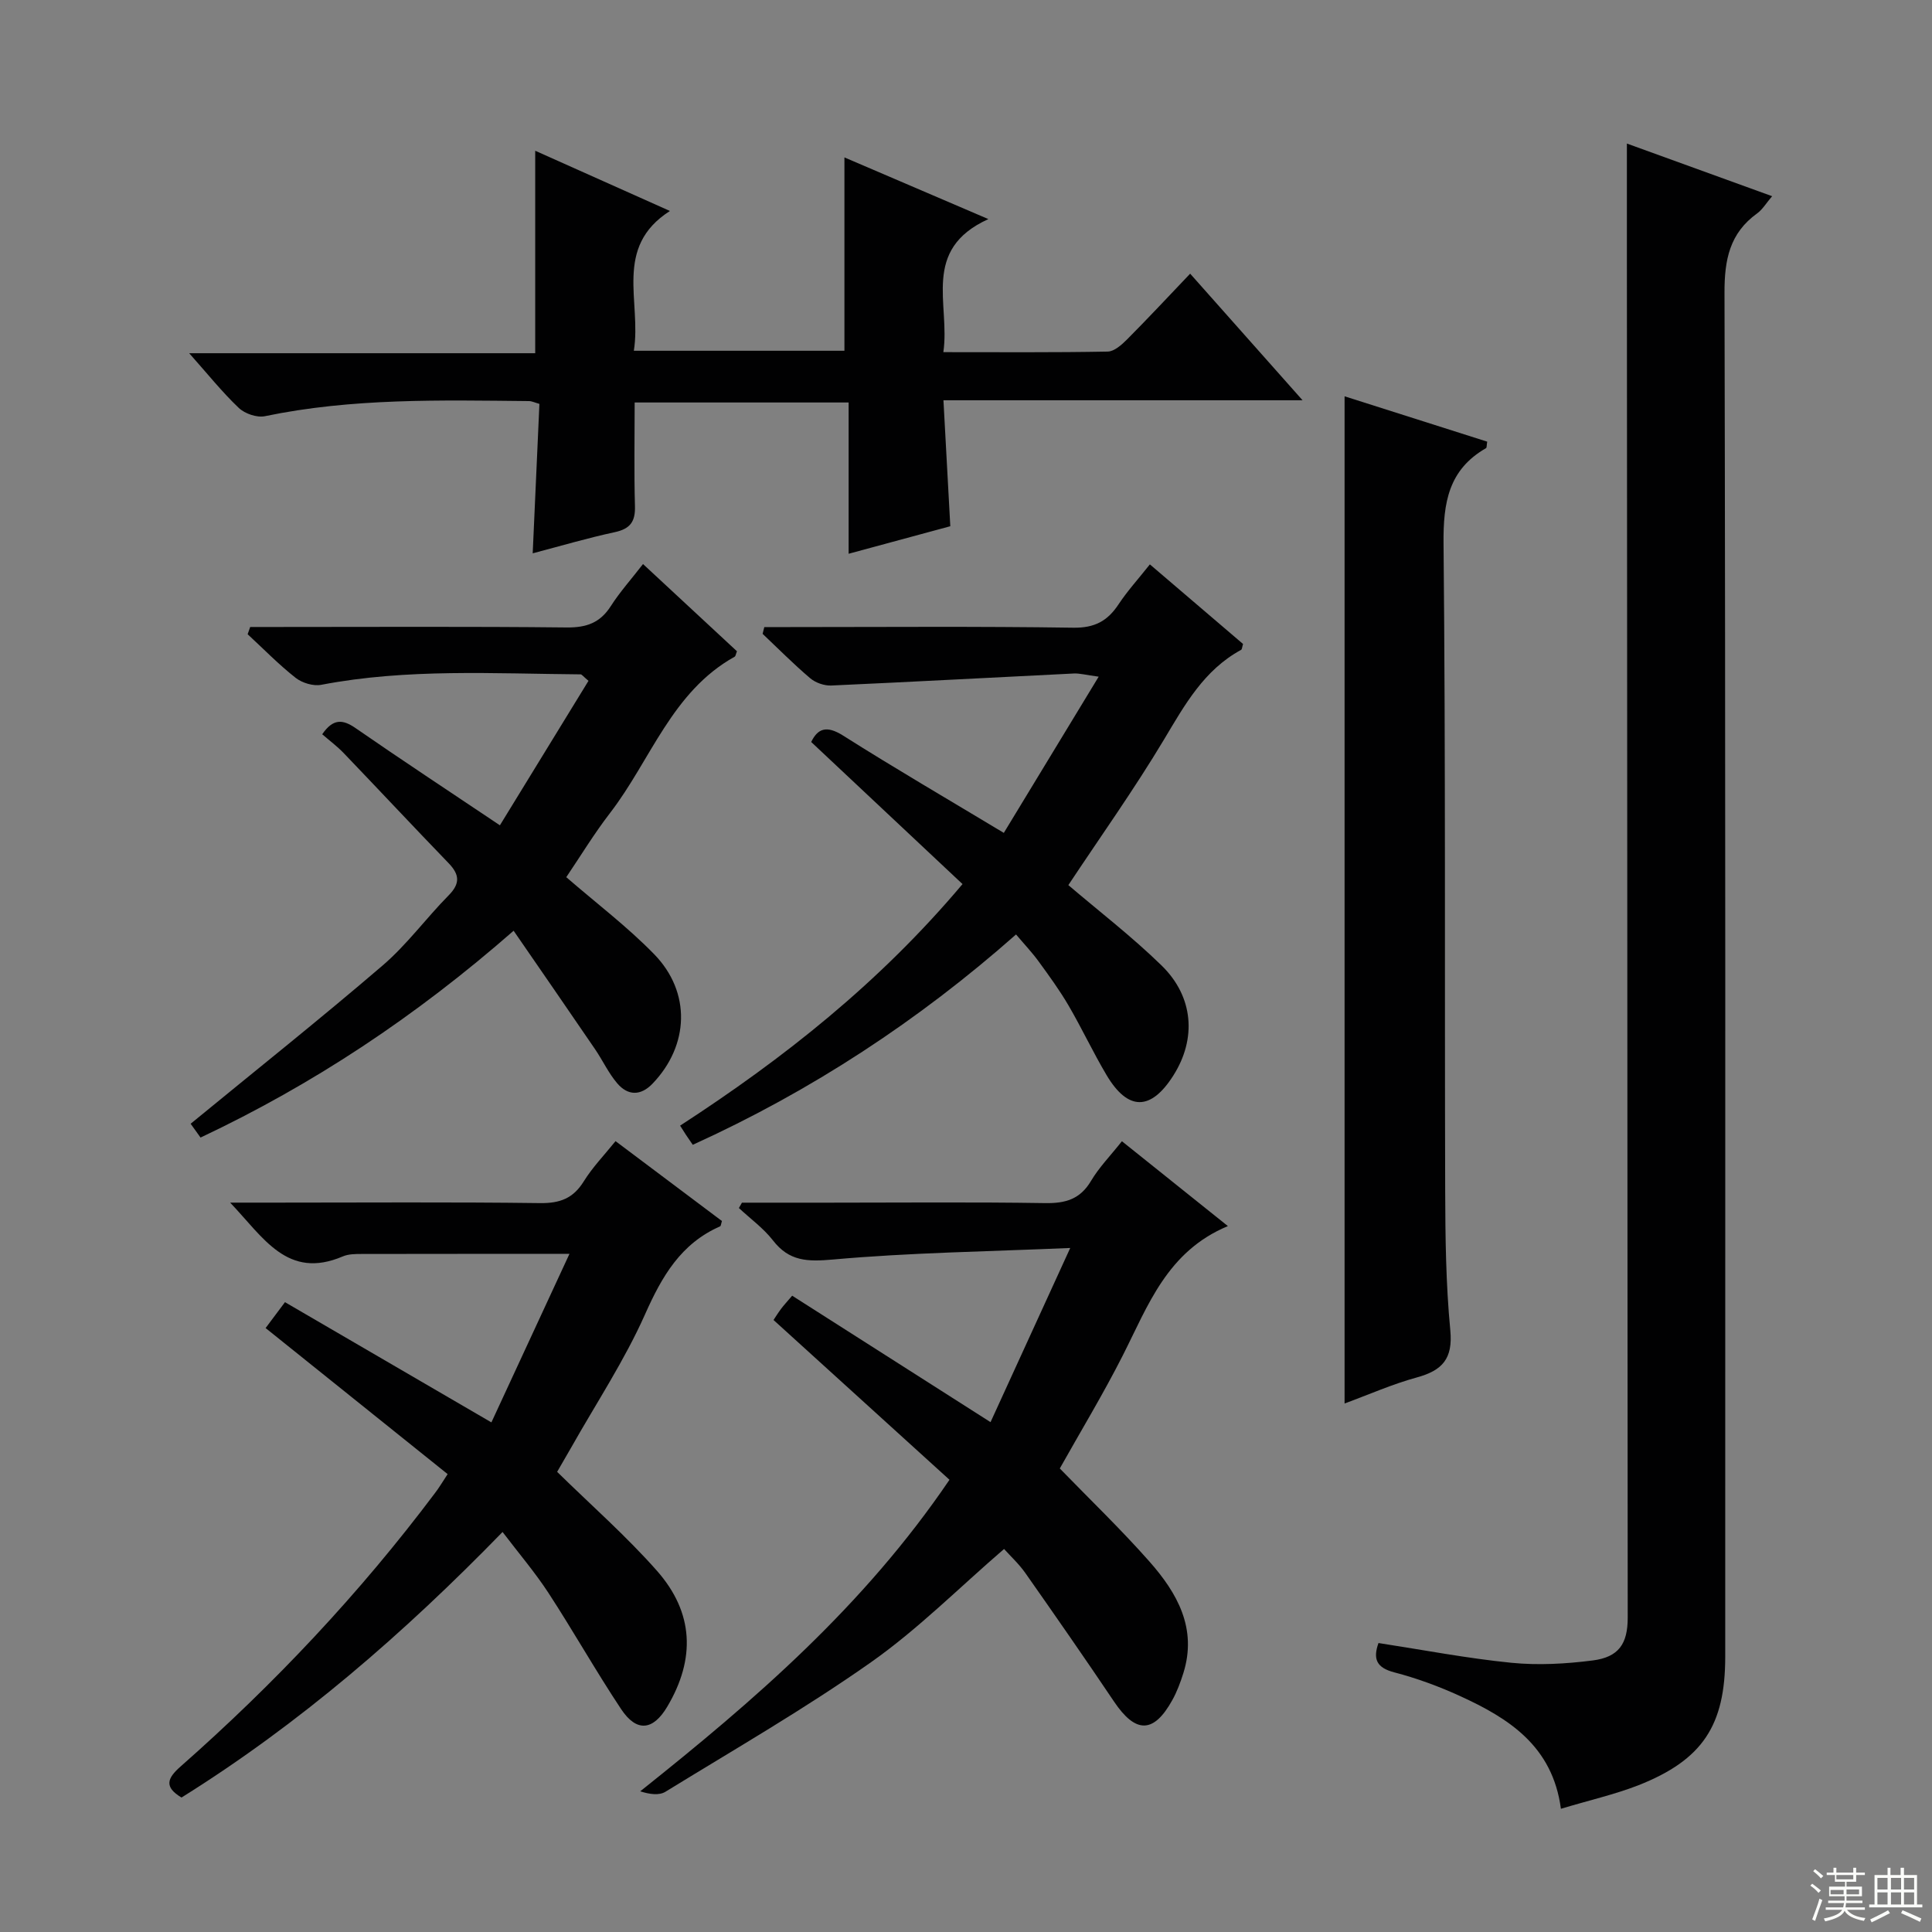
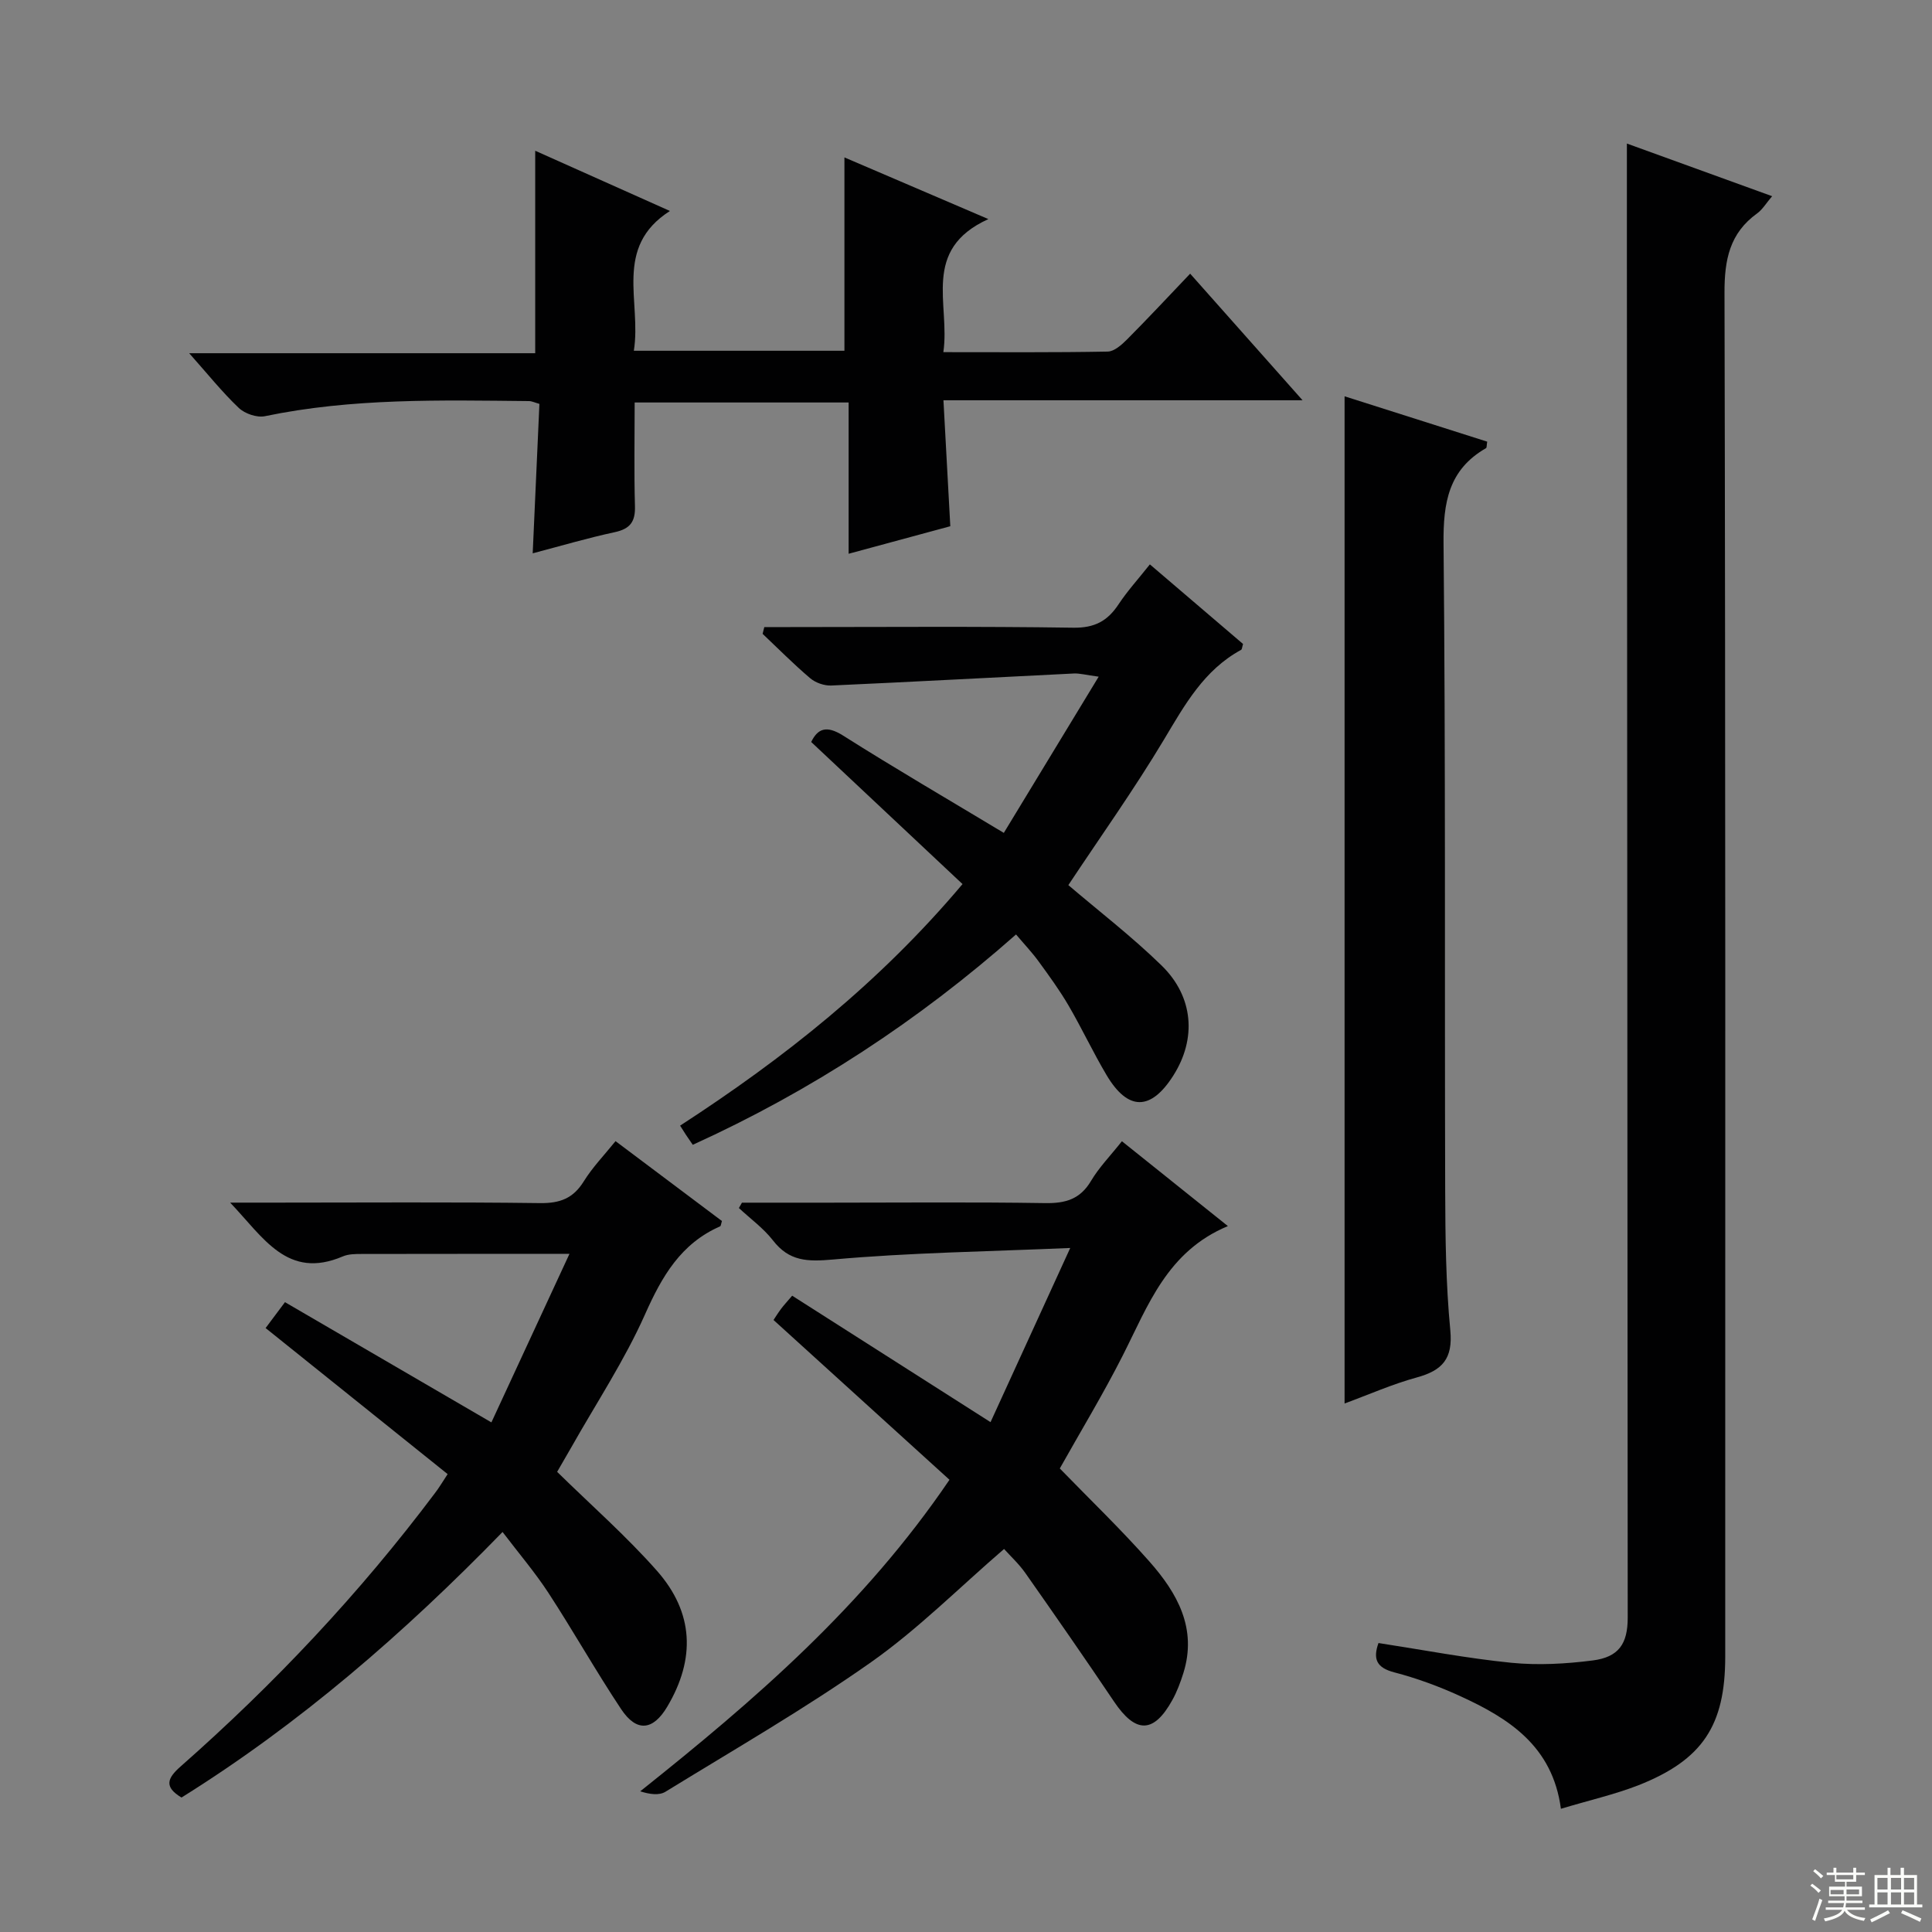
<svg xmlns="http://www.w3.org/2000/svg" enable-background="new 0 0 400 400" viewBox="0 0 400 400">
  <rect x="0" y="0" width="400" height="400" fill="#808080" stroke="none" />
  <g fill="#010102">
    <path d="m323.17 374.49c-1.73-13.02-10.82-18.74-20.9-23.35-4.37-2-8.94-3.68-13.58-4.89-3.73-.97-4.46-2.79-3.29-6.08 9.22 1.42 18.32 3.17 27.5 4.09 5.55.55 11.29.23 16.85-.48 5.4-.69 7.25-3.45 7.25-8.85-.05-93.46-.11-186.93-.17-280.39 0-8.11 0-16.22 0-24.82 9.66 3.5 19.57 7.09 30.07 10.9-1.22 1.43-1.98 2.74-3.09 3.55-5.71 4.11-6.79 9.6-6.77 16.43.22 94.13.15 188.26.15 282.4 0 14.23-4.66 21.36-18 26.63-4.93 1.91-10.14 3.09-16.02 4.86z" />
    <path d="m110.29 114.56c.49-10.91.93-20.83 1.39-30.94-.96-.27-1.55-.57-2.15-.58-18.3-.18-36.6-.64-54.69 3.13-1.65.34-4.15-.52-5.41-1.72-3.45-3.28-6.44-7.03-10.26-11.32h71.64c0-14.16 0-27.84 0-41.92 8.79 3.93 17.94 8.02 27.89 12.47-11.77 7.53-5.84 18.78-7.47 28.94h43.6c0-13.14 0-26.31 0-40.03 9.35 4.01 18.96 8.12 29.8 12.77-13.98 6.36-7.86 17.61-9.32 27.55 11.81 0 22.93.09 34.04-.12 1.36-.03 2.9-1.42 4.01-2.53 4.33-4.35 8.51-8.84 13.05-13.6 7.86 8.85 15.2 17.12 23.27 26.21-25.25 0-49.44 0-74.35 0 .48 8.77.93 16.99 1.42 26.08-6.51 1.76-13.42 3.63-21.05 5.7 0-10.82 0-20.9 0-31.32-14.94 0-29.32 0-44.3 0 0 7.21-.14 14.34.06 21.45.1 3.25-1 4.72-4.22 5.41-5.6 1.2-11.12 2.84-16.95 4.37z" />
-     <path d="m205.08 294.44c5.34-11.67 10.56-23.07 16.5-36.06-17.41.75-33.32.97-49.12 2.39-5.29.47-9.06.39-12.43-3.96-1.97-2.53-4.68-4.49-7.05-6.7.21-.37.42-.74.63-1.11h17.78c14.99 0 29.99-.15 44.97.09 4.21.07 7.26-.78 9.52-4.59 1.67-2.82 4.04-5.23 6.4-8.22 7.16 5.73 14.1 11.29 21.94 17.57-12.58 5.24-16.52 16.45-21.76 26.78-4.05 7.99-8.7 15.67-13.04 23.4 6.18 6.37 12.64 12.57 18.55 19.26 5.76 6.52 9.95 13.86 7.02 23.15-.6 1.89-1.3 3.79-2.26 5.52-3.86 6.99-7.6 6.99-12.07.35-6.02-8.95-12.18-17.81-18.38-26.64-1.32-1.88-3.05-3.47-4.4-4.97-9.31 8.02-17.82 16.6-27.55 23.45-13.69 9.64-28.27 18.03-42.55 26.81-1.3.8-3.24.55-5.23-.09 23.69-18.87 46.27-38.32 64.03-64.5-12.01-10.91-24.03-21.82-36.43-33.08.33-.49.9-1.42 1.55-2.29.58-.78 1.25-1.49 2.31-2.74 13.51 8.6 26.91 17.15 41.07 26.18z" />
+     <path d="m205.08 294.44c5.34-11.67 10.56-23.07 16.5-36.06-17.41.75-33.32.97-49.12 2.39-5.29.47-9.06.39-12.43-3.96-1.97-2.53-4.68-4.49-7.05-6.7.21-.37.42-.74.63-1.11h17.78c14.99 0 29.99-.15 44.97.09 4.21.07 7.26-.78 9.52-4.59 1.67-2.82 4.04-5.23 6.4-8.22 7.16 5.73 14.1 11.29 21.94 17.57-12.58 5.24-16.52 16.45-21.76 26.78-4.05 7.99-8.7 15.67-13.04 23.4 6.18 6.37 12.64 12.57 18.55 19.26 5.76 6.52 9.95 13.86 7.02 23.15-.6 1.89-1.3 3.79-2.26 5.52-3.86 6.99-7.6 6.99-12.07.35-6.02-8.95-12.18-17.81-18.38-26.64-1.32-1.88-3.05-3.47-4.4-4.97-9.31 8.02-17.82 16.6-27.55 23.45-13.69 9.64-28.27 18.03-42.55 26.81-1.3.8-3.24.55-5.23-.09 23.69-18.87 46.27-38.32 64.03-64.5-12.01-10.91-24.03-21.82-36.43-33.08.33-.49.9-1.42 1.55-2.29.58-.78 1.25-1.49 2.31-2.74 13.51 8.6 26.91 17.15 41.07 26.18" />
    <path d="m92.68 305.2c-12.56-10.08-24.97-20.04-37.69-30.24 1.28-1.71 2.53-3.38 4.01-5.36 14.07 8.2 27.83 16.21 42.74 24.89 5.33-11.5 10.62-22.93 16.16-34.89-15.16 0-29.07-.01-42.97.02-1.32 0-2.76 0-3.94.5-11.49 4.91-16.43-3.9-23.34-11.13h9.18c18.33 0 36.67-.14 54.99.1 4.11.05 6.85-.97 9.04-4.5 1.82-2.93 4.27-5.46 6.58-8.33 7.55 5.67 14.83 11.14 22.03 16.54-.19.58-.2 1.02-.38 1.1-8.15 3.58-12.05 10.37-15.55 18.24-4.24 9.52-10.07 18.33-15.22 27.45-.89 1.57-1.8 3.12-2.97 5.14 7.02 6.89 14.3 13.28 20.66 20.48 7.66 8.68 8 18.25 2.15 28.12-2.94 4.97-6.35 5.36-9.56.53-5.24-7.88-9.89-16.15-15.06-24.08-2.79-4.27-6.13-8.18-9.49-12.6-20.46 21.03-42.02 39.72-66.47 54.98-3.68-2.2-2.94-4.01-.2-6.42 19.42-17.11 37.1-35.86 52.65-56.58.8-1.02 1.46-2.15 2.65-3.96z" />
    <path d="m278.38 290.58c0-69.72 0-138.93 0-208.53 9.82 3.12 19.69 6.26 29.53 9.39-.13.76-.07 1.25-.25 1.35-7.76 4.45-8.87 11.28-8.79 19.72.44 44.66.21 89.32.34 133.99.03 9.65.14 19.33 1.06 28.92.56 5.88-1.63 8.3-6.88 9.75-5.07 1.38-9.93 3.54-15.01 5.41z" />
    <path d="m210.36 193.47c-20.21 17.86-42.36 32.38-66.93 43.55-.53-.77-.99-1.43-1.44-2.11-.34-.52-.66-1.05-1.18-1.86 21.51-13.96 41.27-29.59 58.47-50.01-10.46-9.82-20.79-19.52-31.33-29.42 1.31-2.69 3.07-3.57 6.63-1.31 10.66 6.75 21.58 13.11 33.25 20.13 6.49-10.69 12.8-21.08 19.64-32.34-2.69-.36-3.93-.72-5.15-.66-16.74.82-33.48 1.74-50.22 2.49-1.45.06-3.25-.57-4.36-1.51-3.42-2.9-6.59-6.11-9.85-9.19.12-.47.24-.93.35-1.4h4.99c19.65 0 39.31-.17 58.96.13 4.43.07 7.11-1.38 9.4-4.85 1.82-2.75 4.06-5.21 6.48-8.26 6.61 5.65 12.99 11.1 19.29 16.48-.2.62-.2 1.11-.41 1.22-7.67 4.17-11.64 11.35-15.94 18.54-6.22 10.39-13.27 20.28-19.82 30.16 6.34 5.41 13.18 10.67 19.31 16.65 6.66 6.5 7.24 15.19 2.43 22.77-4.65 7.34-9.39 7.38-13.82-.07-2.8-4.71-5.12-9.69-7.88-14.42-1.84-3.15-4.01-6.13-6.16-9.08-1.35-1.87-2.96-3.56-4.71-5.63z" />
-     <path d="m41.52 235.52c-.93-1.3-1.77-2.47-2.05-2.86 13.45-11.04 26.81-21.67 39.75-32.77 5.02-4.3 9-9.79 13.67-14.52 2.43-2.46 2.25-4.32-.02-6.67-7.28-7.54-14.44-15.2-21.7-22.77-1.37-1.43-2.99-2.63-4.46-3.91 2.25-3.26 4.22-3.13 6.91-1.27 9.54 6.6 19.23 12.98 29.88 20.12 6.22-10.13 12.32-20.09 18.34-29.91-1.13-.95-1.37-1.33-1.62-1.34-17.93-.14-35.9-1.25-53.7 2.16-1.65.32-3.96-.38-5.31-1.44-3.51-2.76-6.65-5.99-9.94-9.03.18-.5.36-1 .53-1.5h5.07c20.15 0 40.31-.12 60.45.1 4.09.04 6.92-.95 9.14-4.42 1.86-2.91 4.19-5.51 6.67-8.71 6.73 6.25 13.13 12.19 19.45 18.06-.24.58-.27 1-.47 1.12-13.03 7.25-17.38 21.42-25.79 32.34-3.32 4.31-6.16 8.99-9.08 13.31 6.27 5.43 12.65 10.26 18.18 15.93 7.71 7.9 7.27 18.9-.31 26.81-2.46 2.57-5.12 2.52-7.32-.06-1.81-2.12-3.01-4.75-4.6-7.08-5.48-8.04-11.02-16.04-16.85-24.51-20.34 17.8-41.46 31.79-64.82 42.82z" />
  </g>
  <path d="m374.8 390.4.4-.4c.7.5 1.3 1 1.8 1.4l-.5.5c-.5-.6-1.1-1.1-1.7-1.5zm1 7.3-.6-.3c.5-1.4 1.1-2.8 1.5-4.3.2.1.4.2.6.3-.5 1.3-1 2.8-1.5 4.3zm-.4-10.3.4-.4c.4.3 1 .8 1.7 1.4l-.5.5c-.4-.5-1-1-1.6-1.5zm2.5.3h1.7v-1h.6v1h3.5v-1h.6v1h1.8v.5h-1.8v1.4h-2v1h3.2v2h-3.2v.9h3.3v.5h-3.4c0 .3-.1.6-.1.9h4v.5h-3.7c.7.9 1.9 1.5 3.8 1.7-.1.2-.2.4-.3.6-2.1-.4-3.5-1.1-4-2.1-.4 1-1.8 1.7-4 2.2-.1-.2-.2-.4-.3-.6 2.1-.4 3.4-1 3.8-1.8h-3.4v-.5h3.6c.1-.3.1-.6.2-.9h-3.3v-.5h3.4c0-.3 0-.6 0-.9h-3.2v-2h3.3v-1h-2.1v-1.4h-1.7v-.5zm1.1 3.5v1h2.7c0-.3 0-.4 0-.4 0-.1 0-.2 0-.2 0-.1 0-.2 0-.3h-2.7zm1.2-3v.9h3.5v-.9zm4.7 3h-2.6v.6.4h2.6z" fill="#fbfcfa" />
  <path d="m393.6 386.7h.6v1.5h2.7v6.1h1.1v.6h-11v-.6h1.1v-6.1h2.7v-1.5h.6v1.5h2.1v-1.5zm-2.7 8.8.4.6c-1.2.6-2.5 1.3-3.8 1.9-.1-.2-.2-.4-.3-.6 1.2-.6 2.5-1.2 3.7-1.9zm-2.2-6.7v2.4h2.1v-2.4zm0 3v2.5h2.1v-2.5zm2.8-3v2.4h2.1v-2.4zm0 3v2.5h2.1v-2.5zm6 6.1c-1.4-.7-2.7-1.3-3.9-1.8l.3-.6c1.5.6 2.7 1.2 3.9 1.7zm-1.2-9.1h-2.1v2.4h2.1zm-2.1 3v2.5h2.1v-2.5z" fill="#fbfcfa" />
</svg>